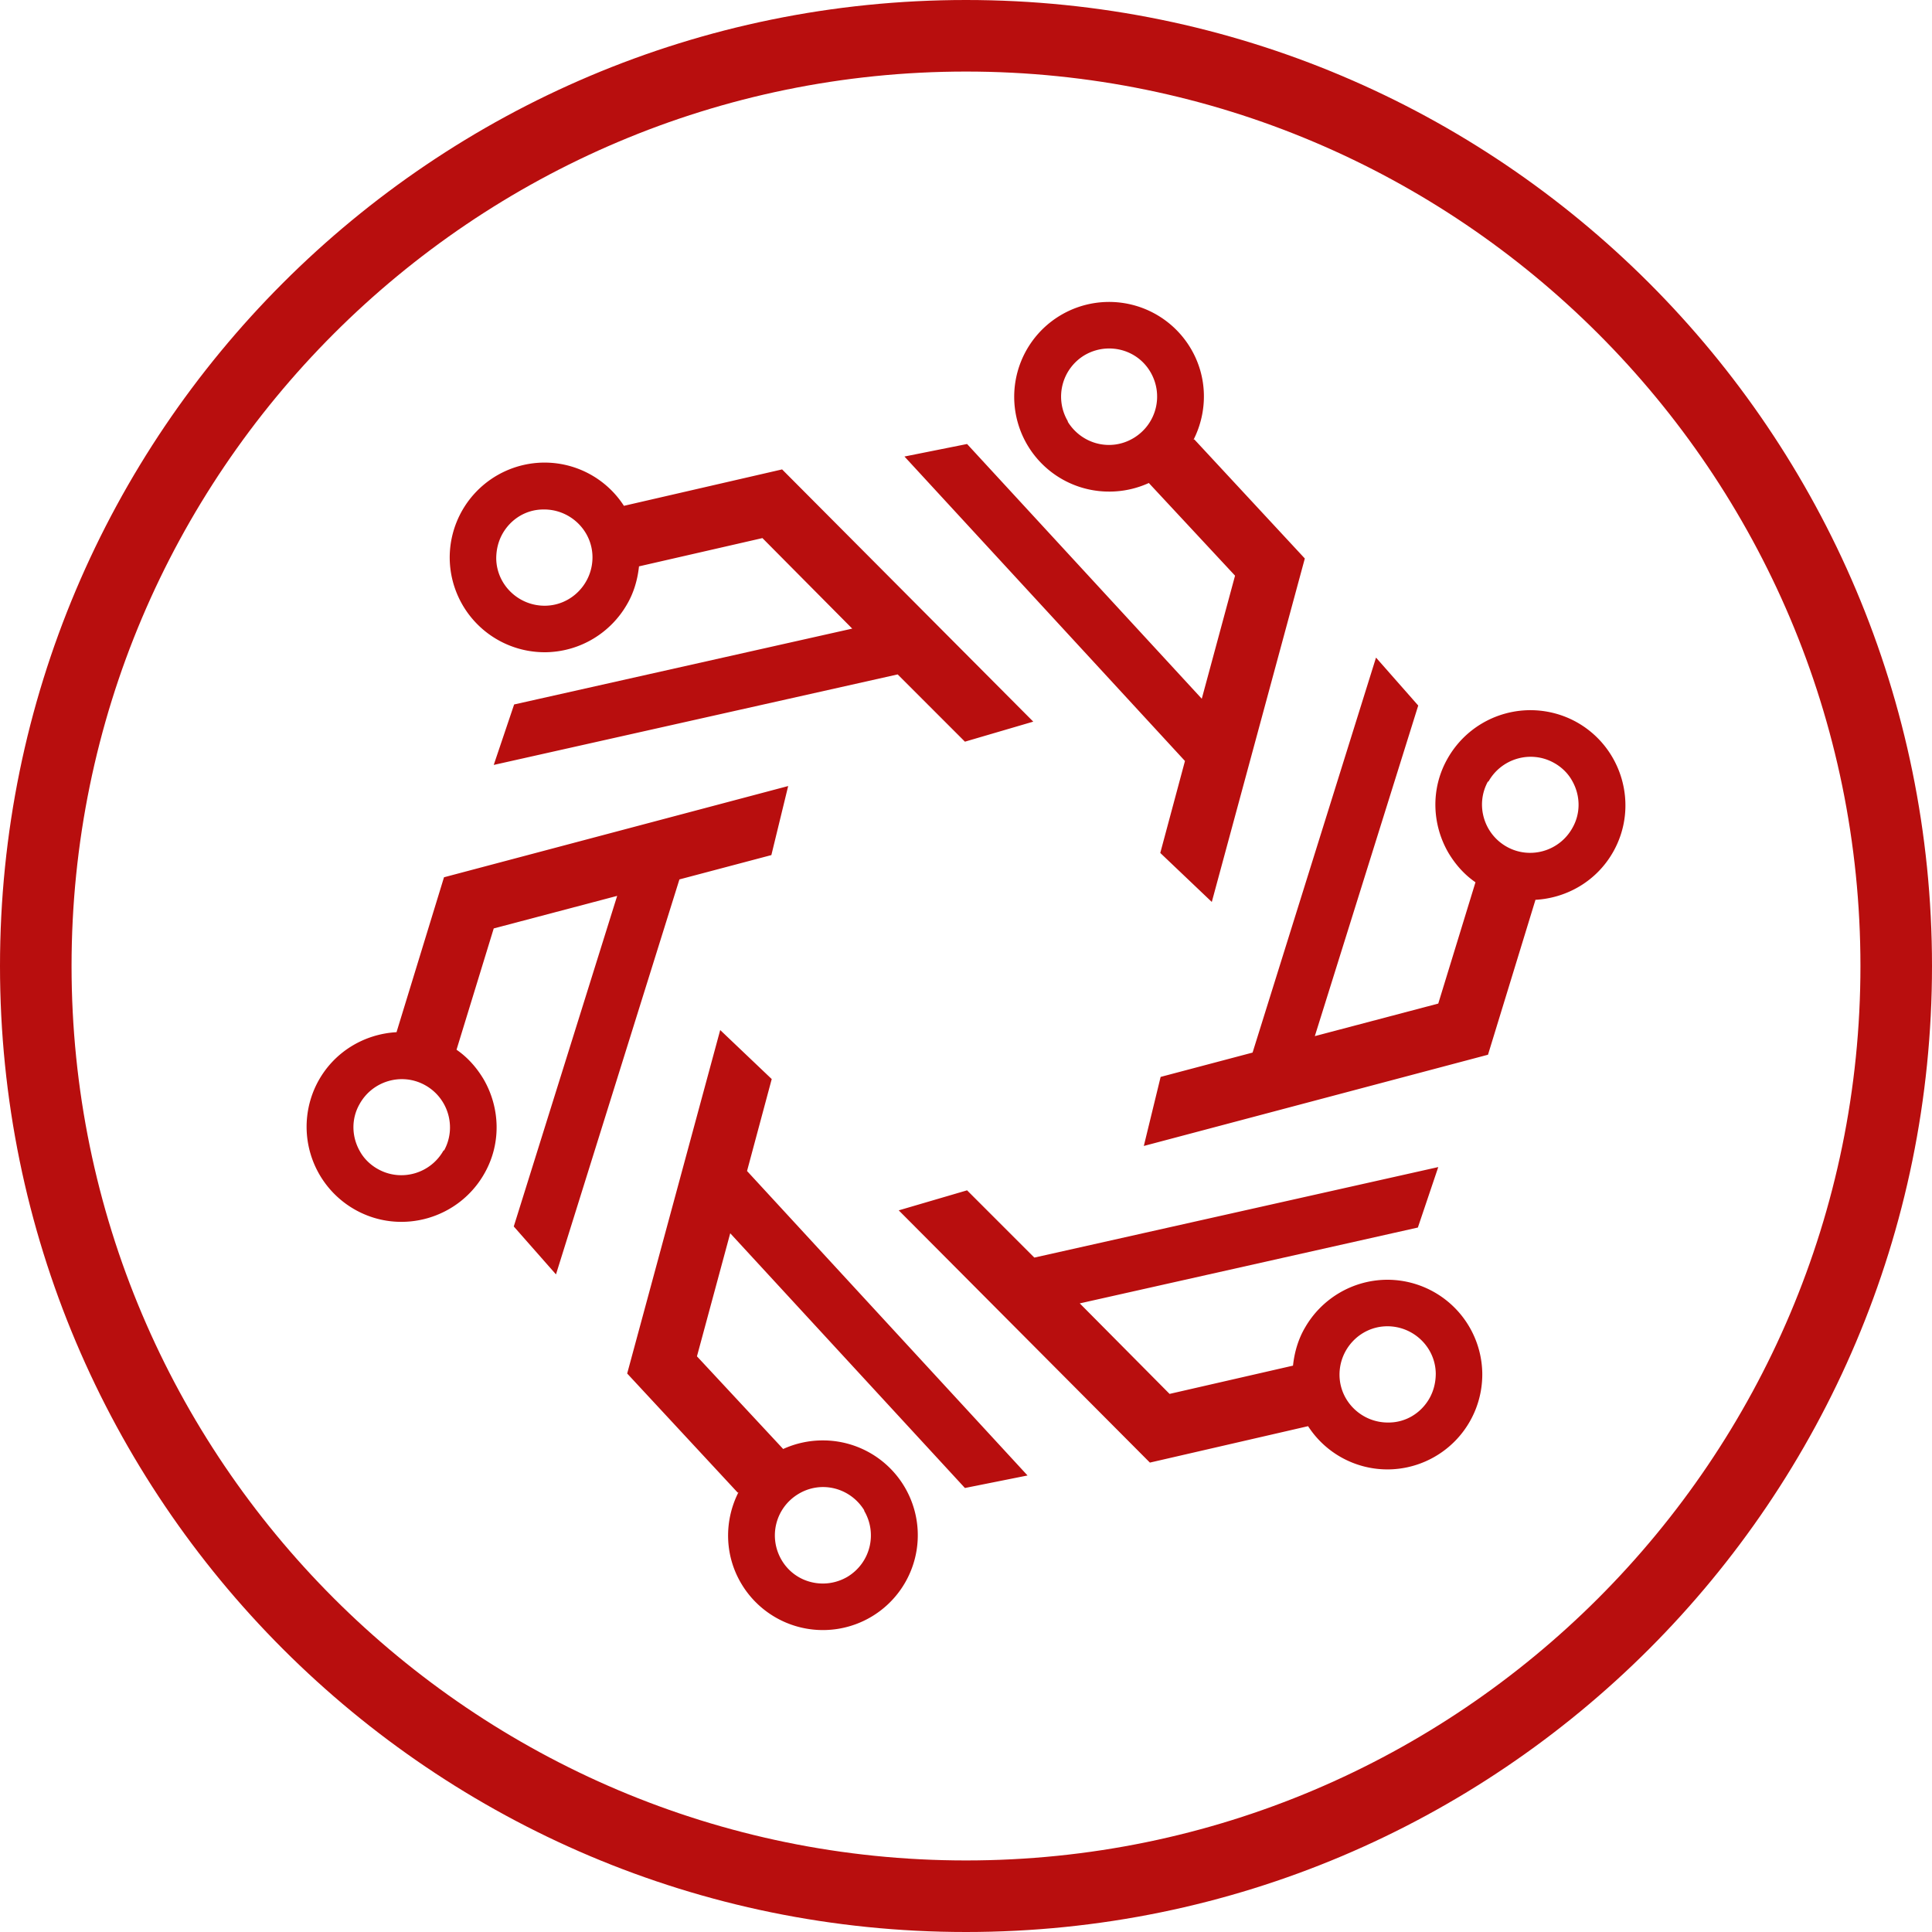
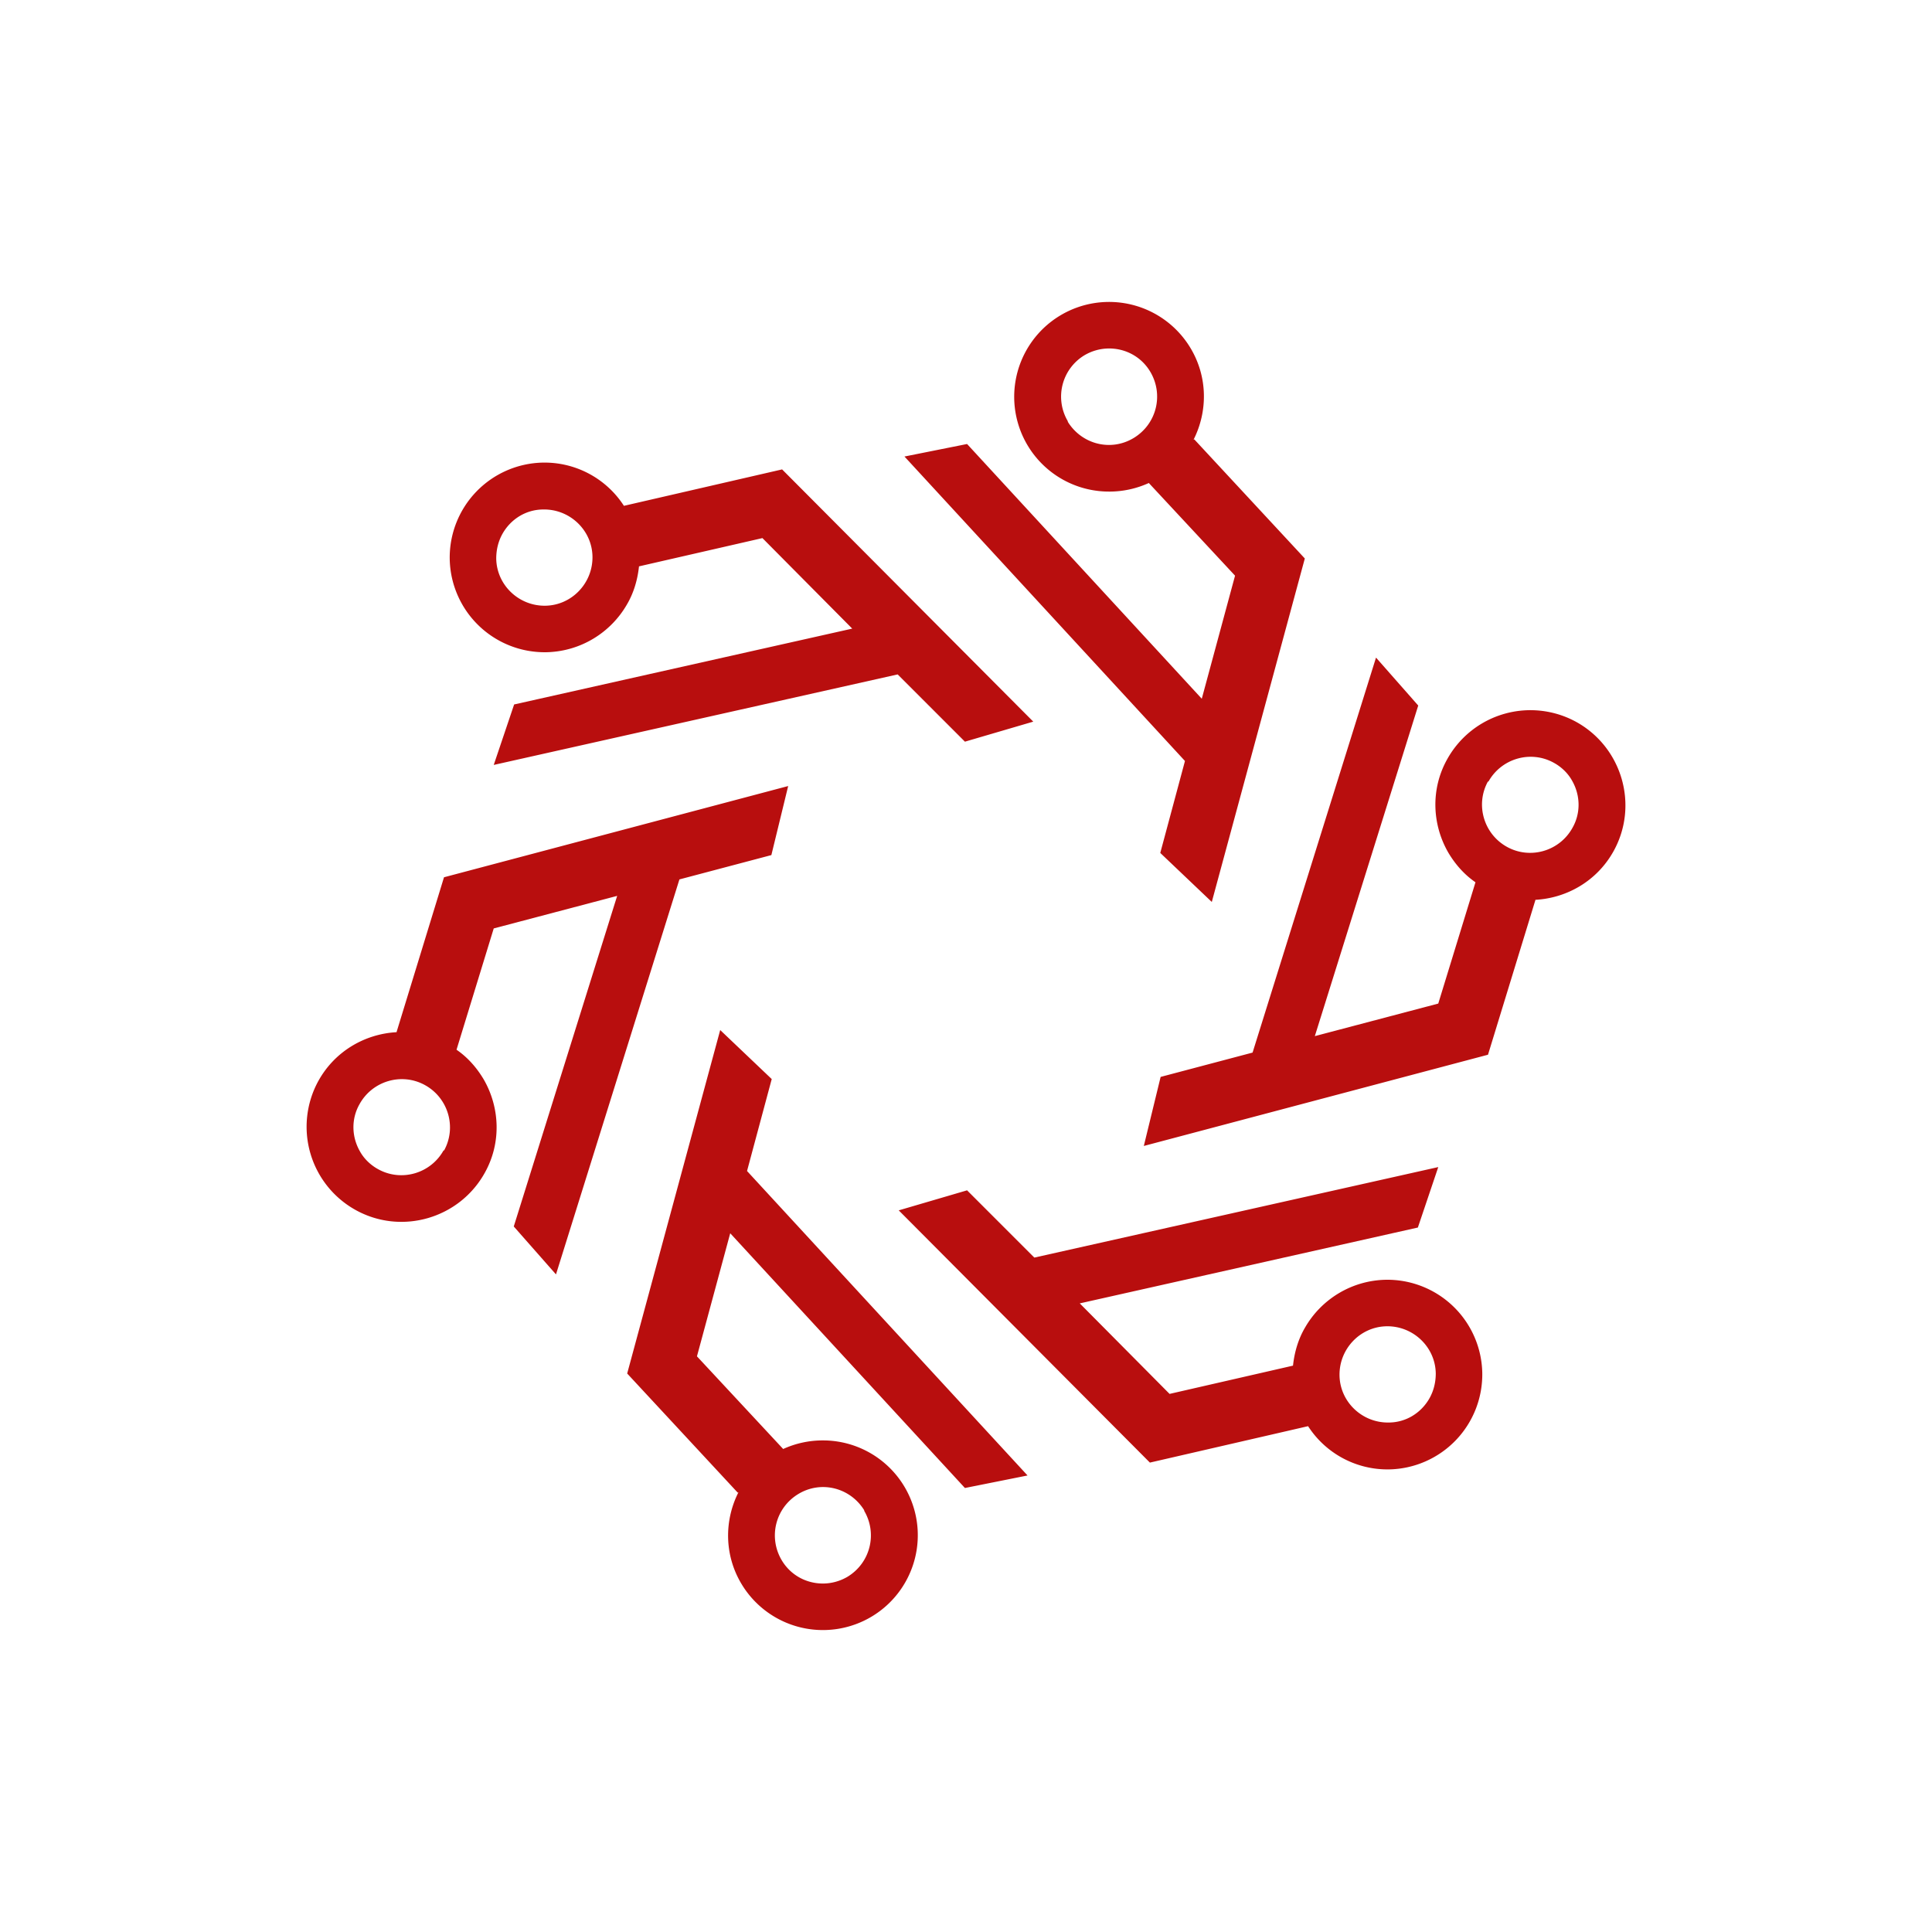
<svg xmlns="http://www.w3.org/2000/svg" width="54px" height="54px" viewBox="0 0 54 54">
  <defs>
    <style>.b{fill:#b80e0e}</style>
  </defs>
-   <path class="b" d="M27 2c13.79 0 25 11.21 25 25S40.79 52 27 52 2 40.79 2 27 13.21 2 27 2m0-2C12.09 0 0 12.09 0 27s12.09 27 27 27 27-12.09 27-27S41.91 0 27 0Z" />
  <path class="b" d="M33.36 12.29c.4-.79.4-1.76-.09-2.57a2.653 2.653 0 0 0-3.64-.9 2.65 2.65 0 0 0 1.38 4.92c.37 0 .75-.08 1.1-.24l2.41 2.59-.93 3.44-6.56-7.12-1.75.35 7.84 8.51-.69 2.57 1.44 1.37 2.6-9.6-3.09-3.33Zm-3.51-.51a1.35 1.35 0 0 1 .46-1.85c.22-.13.46-.19.69-.19.46 0 .9.23 1.15.65.38.64.18 1.46-.46 1.85s-1.46.18-1.85-.46ZM17.44 14.14a2.64 2.64 0 0 0-2.27-1.21 2.655 2.655 0 0 0-2.6 2.7 2.655 2.655 0 0 0 2.7 2.6c.96-.02 1.8-.55 2.25-1.33.19-.32.3-.69.34-1.07l3.45-.79 2.51 2.53-9.45 2.12-.57 1.69 11.29-2.53 1.88 1.88 1.91-.56-7.02-7.05-4.43 1.02Zm-2.2 2.79c-.74.01-1.36-.58-1.37-1.32 0-.25.06-.49.18-.7.23-.4.65-.67 1.14-.67.74-.01 1.36.58 1.37 1.32s-.58 1.36-1.32 1.37ZM11.08 28.85c-.88.05-1.72.53-2.18 1.36a2.66 2.66 0 0 0 1.04 3.61c1.28.71 2.9.24 3.61-1.04.47-.84.42-1.83-.03-2.61-.19-.32-.44-.61-.76-.83l1.04-3.39 3.45-.91-2.89 9.24 1.18 1.34 3.45-11.04 2.57-.68.47-1.93-9.62 2.55-1.33 4.34Zm1.32 3.3c-.36.65-1.18.89-1.83.53-.22-.12-.4-.3-.51-.5-.23-.4-.25-.9-.01-1.32.36-.65 1.18-.89 1.83-.53s.89 1.18.53 1.83ZM20.64 41.71c-.4.79-.4 1.76.09 2.57a2.653 2.653 0 0 0 3.64.9 2.65 2.65 0 0 0-1.38-4.92c-.37 0-.75.08-1.1.24l-2.41-2.59.93-3.44 6.56 7.12 1.75-.35-7.84-8.51.69-2.57-1.44-1.37-2.6 9.6 3.09 3.33Zm3.51.51c.38.64.18 1.46-.46 1.85-.22.13-.46.19-.69.19-.46 0-.9-.23-1.15-.65-.38-.64-.18-1.46.46-1.85s1.46-.18 1.85.46ZM36.56 39.86a2.64 2.64 0 0 0 2.27 1.21 2.655 2.655 0 0 0 2.6-2.7 2.655 2.655 0 0 0-2.7-2.6c-.96.02-1.8.55-2.25 1.33-.19.32-.3.69-.34 1.07l-3.45.79-2.51-2.53 9.45-2.12.57-1.69-11.29 2.53-1.88-1.88-1.91.56 7.02 7.05 4.43-1.02Zm2.2-2.79c.74-.01 1.36.58 1.37 1.32 0 .25-.06.49-.18.7-.23.4-.65.67-1.14.67-.74.01-1.36-.58-1.37-1.32s.58-1.36 1.32-1.37ZM42.92 25.15c.88-.05 1.72-.53 2.18-1.36.71-1.28.24-2.9-1.04-3.61a2.66 2.66 0 0 0-3.61 1.04c-.47.84-.42 1.83.03 2.61.19.32.44.61.76.83l-1.04 3.39-3.45.91 2.89-9.24-1.18-1.34-3.45 11.04-2.57.68-.47 1.93 9.62-2.55 1.33-4.34Zm-1.32-3.3c.36-.65 1.18-.89 1.83-.53.22.12.4.3.51.5.23.4.25.9.01 1.32-.36.65-1.18.89-1.83.53s-.89-1.18-.53-1.83Z" />
</svg>